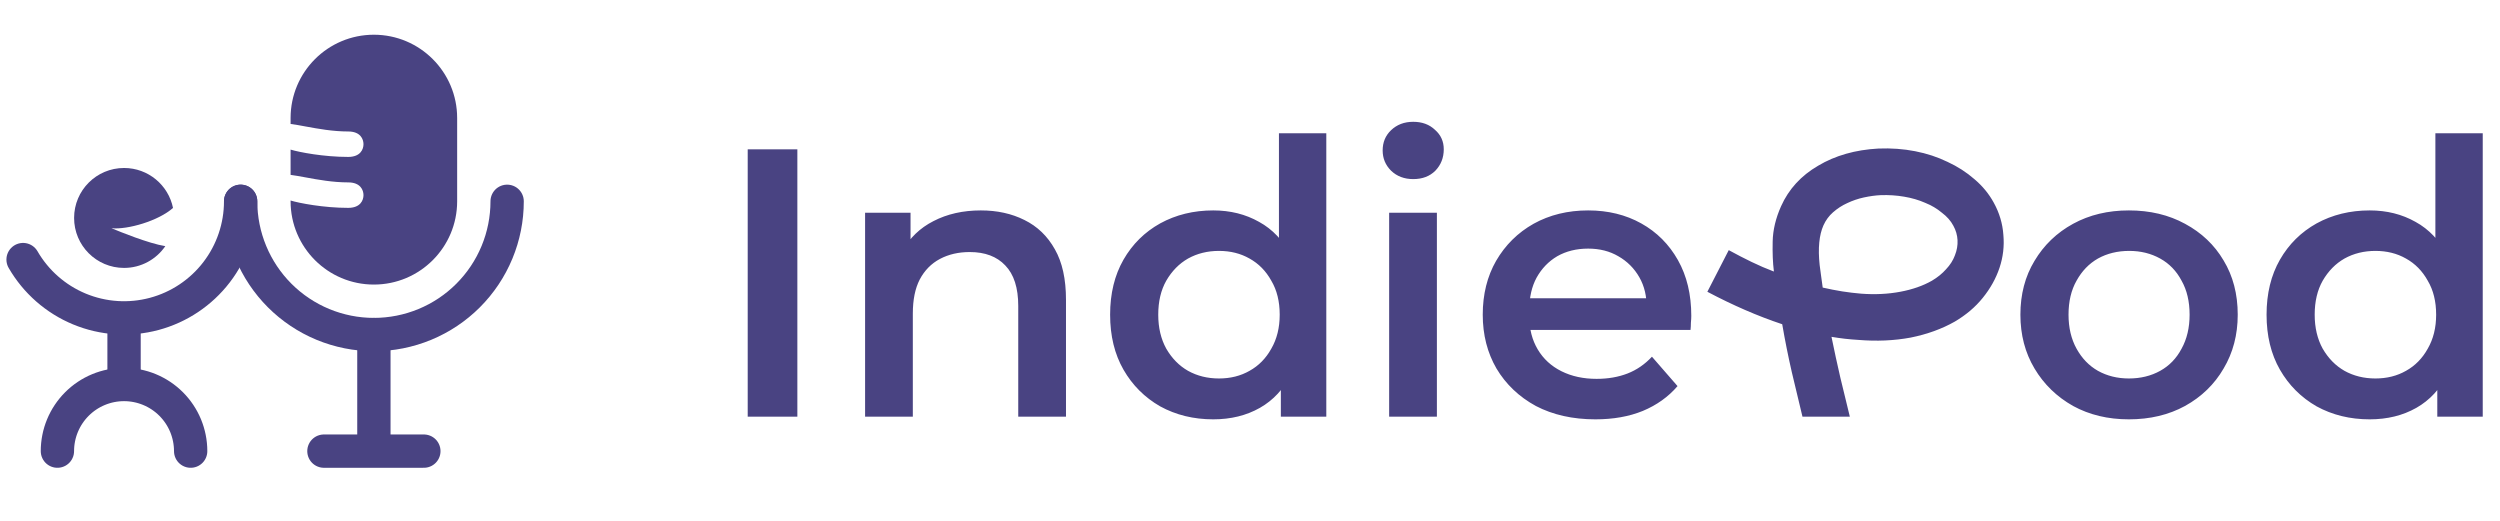
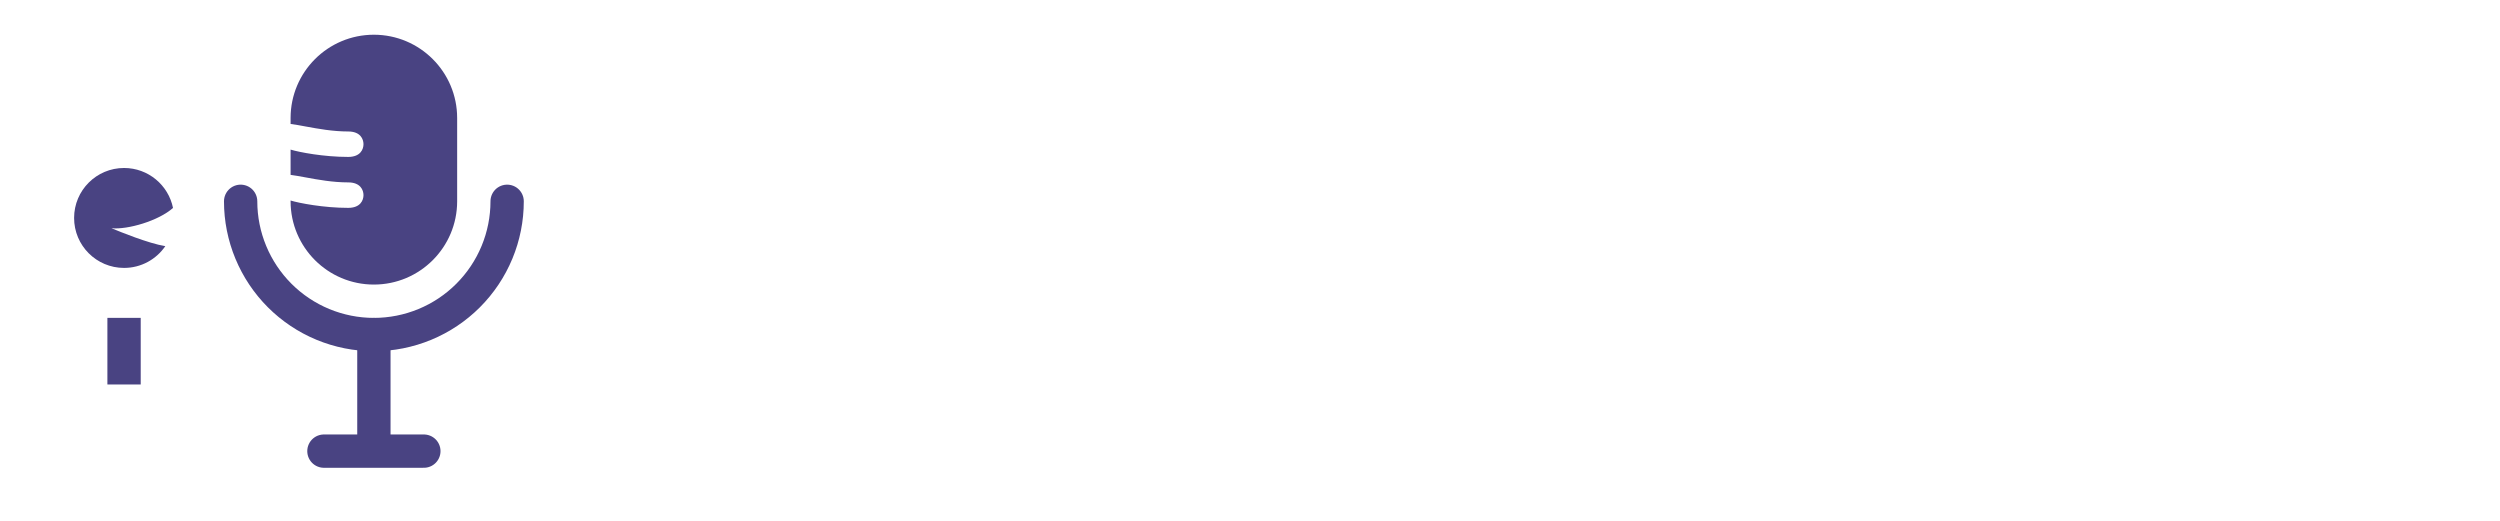
<svg xmlns="http://www.w3.org/2000/svg" width="144" height="30" viewBox="0 0 144 30" fill="none">
  <g opacity="0.8">
-     <path d="M13.861 11.595C13.861 13.073 13.373 14.51 12.473 15.683C11.573 16.855 10.311 17.699 8.883 18.081C7.455 18.464 5.941 18.365 4.575 17.799C3.21 17.233 2.069 16.233 1.329 14.952" stroke="#1C1463" stroke-width="1.919" stroke-linecap="round" stroke-linejoin="round" />
-     <path d="M10.982 25.985C10.982 25.481 10.882 24.982 10.69 24.516C10.497 24.051 10.214 23.628 9.858 23.271C9.501 22.915 9.078 22.632 8.613 22.439C8.147 22.247 7.648 22.147 7.144 22.147C6.64 22.147 6.141 22.247 5.676 22.439C5.21 22.632 4.787 22.915 4.431 23.271C4.074 23.628 3.792 24.051 3.599 24.516C3.406 24.982 3.307 25.481 3.307 25.985" stroke="#1C1463" stroke-width="1.919" stroke-linecap="round" stroke-linejoin="round" />
    <path fill-rule="evenodd" clip-rule="evenodd" d="M7.146 9.676C5.556 9.676 4.268 10.964 4.268 12.554C4.268 14.143 5.556 15.432 7.146 15.432C8.133 15.432 9.004 14.935 9.522 14.178C8.563 14.025 6.887 13.341 6.42 13.146C7.358 13.24 9.139 12.716 9.966 11.977C9.699 10.664 8.538 9.676 7.146 9.676Z" fill="#1C1463" />
    <rect x="6.186" y="18.309" width="1.919" height="3.837" fill="#1C1463" />
    <path d="M29.211 11.595C29.211 12.603 29.013 13.601 28.627 14.532C28.241 15.463 27.676 16.309 26.963 17.022C26.251 17.735 25.405 18.3 24.473 18.686C23.542 19.071 22.544 19.27 21.536 19.27C20.528 19.27 19.53 19.071 18.599 18.686C17.668 18.3 16.822 17.735 16.109 17.022C15.397 16.309 14.831 15.463 14.446 14.532C14.06 13.601 13.861 12.603 13.861 11.595" stroke="#1C1463" stroke-width="1.919" stroke-linecap="round" stroke-linejoin="round" />
    <path d="M21.536 19.27V25.985M21.536 25.985H18.658M21.536 25.985H24.414" stroke="#1C1463" stroke-width="1.919" stroke-linecap="round" stroke-linejoin="round" />
    <path fill-rule="evenodd" clip-rule="evenodd" d="M16.738 6.797C16.738 4.148 18.886 2 21.535 2C24.184 2 26.332 4.148 26.332 6.797V11.594C26.332 14.243 24.184 16.391 21.535 16.391C18.886 16.391 16.738 14.243 16.738 11.594V11.55C17.235 11.701 18.646 11.973 20.057 11.973C20.761 11.973 20.937 11.533 20.937 11.24C20.937 10.946 20.761 10.506 20.057 10.506C19.164 10.506 18.316 10.35 17.603 10.218C17.285 10.159 16.994 10.106 16.738 10.073V8.617C17.235 8.768 18.646 9.039 20.057 9.039C20.761 9.039 20.937 8.599 20.937 8.306C20.937 8.013 20.761 7.573 20.057 7.573C19.164 7.573 18.316 7.416 17.603 7.285C17.285 7.226 16.994 7.172 16.738 7.14V6.797Z" fill="#1C1463" />
  </g>
  <g opacity="0.8">
-     <path d="M43.068 24V8.6H45.928V24H43.068ZM56.495 12.12C57.434 12.12 58.27 12.303 59.003 12.67C59.751 13.037 60.338 13.601 60.763 14.364C61.189 15.112 61.401 16.08 61.401 17.268V24H58.651V17.62C58.651 16.579 58.402 15.801 57.903 15.288C57.419 14.775 56.737 14.518 55.857 14.518C55.212 14.518 54.64 14.65 54.141 14.914C53.643 15.178 53.254 15.574 52.975 16.102C52.711 16.615 52.579 17.268 52.579 18.06V24H49.829V12.252H52.447V15.42L51.985 14.452C52.396 13.704 52.99 13.132 53.767 12.736C54.559 12.325 55.469 12.12 56.495 12.12ZM69.883 24.154C68.754 24.154 67.735 23.905 66.825 23.406C65.931 22.893 65.227 22.189 64.713 21.294C64.2 20.399 63.943 19.343 63.943 18.126C63.943 16.909 64.2 15.853 64.713 14.958C65.227 14.063 65.931 13.367 66.825 12.868C67.735 12.369 68.754 12.12 69.883 12.12C70.866 12.12 71.746 12.34 72.523 12.78C73.301 13.205 73.917 13.858 74.371 14.738C74.826 15.618 75.053 16.747 75.053 18.126C75.053 19.49 74.833 20.619 74.393 21.514C73.953 22.394 73.345 23.054 72.567 23.494C71.79 23.934 70.895 24.154 69.883 24.154ZM70.213 21.8C70.873 21.8 71.46 21.653 71.973 21.36C72.501 21.067 72.919 20.641 73.227 20.084C73.55 19.527 73.711 18.874 73.711 18.126C73.711 17.363 73.55 16.711 73.227 16.168C72.919 15.611 72.501 15.185 71.973 14.892C71.46 14.599 70.873 14.452 70.213 14.452C69.553 14.452 68.959 14.599 68.431 14.892C67.918 15.185 67.5 15.611 67.177 16.168C66.869 16.711 66.715 17.363 66.715 18.126C66.715 18.874 66.869 19.527 67.177 20.084C67.5 20.641 67.918 21.067 68.431 21.36C68.959 21.653 69.553 21.8 70.213 21.8ZM73.777 24V21.228L73.887 18.104L73.667 14.98V7.676H76.395V24H73.777ZM80.015 24V12.252H82.765V24H80.015ZM81.401 10.316C80.888 10.316 80.462 10.155 80.125 9.832C79.802 9.509 79.641 9.121 79.641 8.666C79.641 8.197 79.802 7.808 80.125 7.5C80.462 7.177 80.888 7.016 81.401 7.016C81.914 7.016 82.332 7.17 82.655 7.478C82.992 7.771 83.161 8.145 83.161 8.6C83.161 9.084 83 9.495 82.677 9.832C82.354 10.155 81.929 10.316 81.401 10.316ZM91.896 24.154C90.591 24.154 89.447 23.897 88.464 23.384C87.496 22.856 86.741 22.137 86.198 21.228C85.67 20.319 85.406 19.285 85.406 18.126C85.406 16.953 85.663 15.919 86.176 15.024C86.704 14.115 87.423 13.403 88.332 12.89C89.256 12.377 90.305 12.12 91.478 12.12C92.622 12.12 93.642 12.369 94.536 12.868C95.431 13.367 96.135 14.071 96.648 14.98C97.162 15.889 97.418 16.96 97.418 18.192C97.418 18.309 97.411 18.441 97.396 18.588C97.396 18.735 97.389 18.874 97.374 19.006H87.584V17.18H95.922L94.844 17.752C94.859 17.077 94.72 16.483 94.426 15.97C94.133 15.457 93.73 15.053 93.216 14.76C92.718 14.467 92.138 14.32 91.478 14.32C90.804 14.32 90.21 14.467 89.696 14.76C89.198 15.053 88.802 15.464 88.508 15.992C88.23 16.505 88.09 17.114 88.09 17.818V18.258C88.09 18.962 88.252 19.585 88.574 20.128C88.897 20.671 89.352 21.089 89.938 21.382C90.525 21.675 91.2 21.822 91.962 21.822C92.622 21.822 93.216 21.719 93.744 21.514C94.272 21.309 94.742 20.986 95.152 20.546L96.626 22.24C96.098 22.856 95.431 23.333 94.624 23.67C93.832 23.993 92.923 24.154 91.896 24.154ZM99.576 14.408C100.031 14.657 100.471 14.885 100.896 15.09C101.321 15.295 101.747 15.479 102.172 15.64V15.596C102.113 15.127 102.091 14.562 102.106 13.902C102.121 13.242 102.282 12.567 102.59 11.878C103.03 10.895 103.741 10.118 104.724 9.546C105.707 8.959 106.865 8.629 108.2 8.556C108.933 8.527 109.637 8.578 110.312 8.71C110.987 8.842 111.61 9.047 112.182 9.326C112.754 9.59 113.267 9.92 113.722 10.316C114.191 10.712 114.565 11.167 114.844 11.68C115.167 12.267 115.35 12.883 115.394 13.528C115.453 14.173 115.379 14.804 115.174 15.42C114.969 16.036 114.646 16.615 114.206 17.158C113.781 17.686 113.245 18.141 112.6 18.522C111.852 18.947 111.001 19.255 110.048 19.446C109.095 19.622 108.09 19.666 107.034 19.578C106.785 19.563 106.528 19.541 106.264 19.512C106.015 19.483 105.758 19.446 105.494 19.402C105.655 20.194 105.824 20.971 106 21.734C106.191 22.497 106.374 23.252 106.55 24H103.822C103.617 23.164 103.411 22.306 103.206 21.426C103.001 20.531 102.817 19.615 102.656 18.676C101.248 18.207 99.811 17.583 98.344 16.806L99.576 14.408ZM104.812 15.266C104.841 15.486 104.871 15.706 104.9 15.926C104.929 16.131 104.959 16.344 104.988 16.564C105.369 16.652 105.743 16.725 106.11 16.784C106.491 16.843 106.858 16.887 107.21 16.916C108.002 16.975 108.75 16.938 109.454 16.806C110.158 16.674 110.767 16.461 111.28 16.168C111.603 15.977 111.874 15.757 112.094 15.508C112.329 15.259 112.497 14.995 112.6 14.716C112.717 14.423 112.769 14.129 112.754 13.836C112.739 13.543 112.659 13.264 112.512 13C112.365 12.721 112.145 12.472 111.852 12.252C111.573 12.017 111.251 11.827 110.884 11.68C110.517 11.519 110.114 11.401 109.674 11.328C109.249 11.255 108.801 11.225 108.332 11.24C108.024 11.255 107.701 11.299 107.364 11.372C107.027 11.445 106.704 11.555 106.396 11.702C106.103 11.834 105.831 12.01 105.582 12.23C105.347 12.435 105.164 12.685 105.032 12.978C104.783 13.535 104.709 14.298 104.812 15.266ZM122.623 24.154C121.42 24.154 120.349 23.897 119.411 23.384C118.472 22.856 117.731 22.137 117.189 21.228C116.646 20.319 116.375 19.285 116.375 18.126C116.375 16.953 116.646 15.919 117.189 15.024C117.731 14.115 118.472 13.403 119.411 12.89C120.349 12.377 121.42 12.12 122.623 12.12C123.84 12.12 124.918 12.377 125.857 12.89C126.81 13.403 127.551 14.107 128.079 15.002C128.621 15.897 128.893 16.938 128.893 18.126C128.893 19.285 128.621 20.319 128.079 21.228C127.551 22.137 126.81 22.856 125.857 23.384C124.918 23.897 123.84 24.154 122.623 24.154ZM122.623 21.8C123.297 21.8 123.899 21.653 124.427 21.36C124.955 21.067 125.365 20.641 125.659 20.084C125.967 19.527 126.121 18.874 126.121 18.126C126.121 17.363 125.967 16.711 125.659 16.168C125.365 15.611 124.955 15.185 124.427 14.892C123.899 14.599 123.305 14.452 122.645 14.452C121.97 14.452 121.369 14.599 120.841 14.892C120.327 15.185 119.917 15.611 119.609 16.168C119.301 16.711 119.147 17.363 119.147 18.126C119.147 18.874 119.301 19.527 119.609 20.084C119.917 20.641 120.327 21.067 120.841 21.36C121.369 21.653 121.963 21.8 122.623 21.8ZM136.494 24.154C135.365 24.154 134.346 23.905 133.436 23.406C132.542 22.893 131.838 22.189 131.324 21.294C130.811 20.399 130.554 19.343 130.554 18.126C130.554 16.909 130.811 15.853 131.324 14.958C131.838 14.063 132.542 13.367 133.436 12.868C134.346 12.369 135.365 12.12 136.494 12.12C137.477 12.12 138.357 12.34 139.134 12.78C139.912 13.205 140.528 13.858 140.982 14.738C141.437 15.618 141.664 16.747 141.664 18.126C141.664 19.49 141.444 20.619 141.004 21.514C140.564 22.394 139.956 23.054 139.178 23.494C138.401 23.934 137.506 24.154 136.494 24.154ZM136.824 21.8C137.484 21.8 138.071 21.653 138.584 21.36C139.112 21.067 139.53 20.641 139.838 20.084C140.161 19.527 140.322 18.874 140.322 18.126C140.322 17.363 140.161 16.711 139.838 16.168C139.53 15.611 139.112 15.185 138.584 14.892C138.071 14.599 137.484 14.452 136.824 14.452C136.164 14.452 135.57 14.599 135.042 14.892C134.529 15.185 134.111 15.611 133.788 16.168C133.48 16.711 133.326 17.363 133.326 18.126C133.326 18.874 133.48 19.527 133.788 20.084C134.111 20.641 134.529 21.067 135.042 21.36C135.57 21.653 136.164 21.8 136.824 21.8ZM140.388 24V21.228L140.498 18.104L140.278 14.98V7.676H143.006V24H140.388Z" fill="#1C1463" />
-   </g>
+     </g>
</svg>